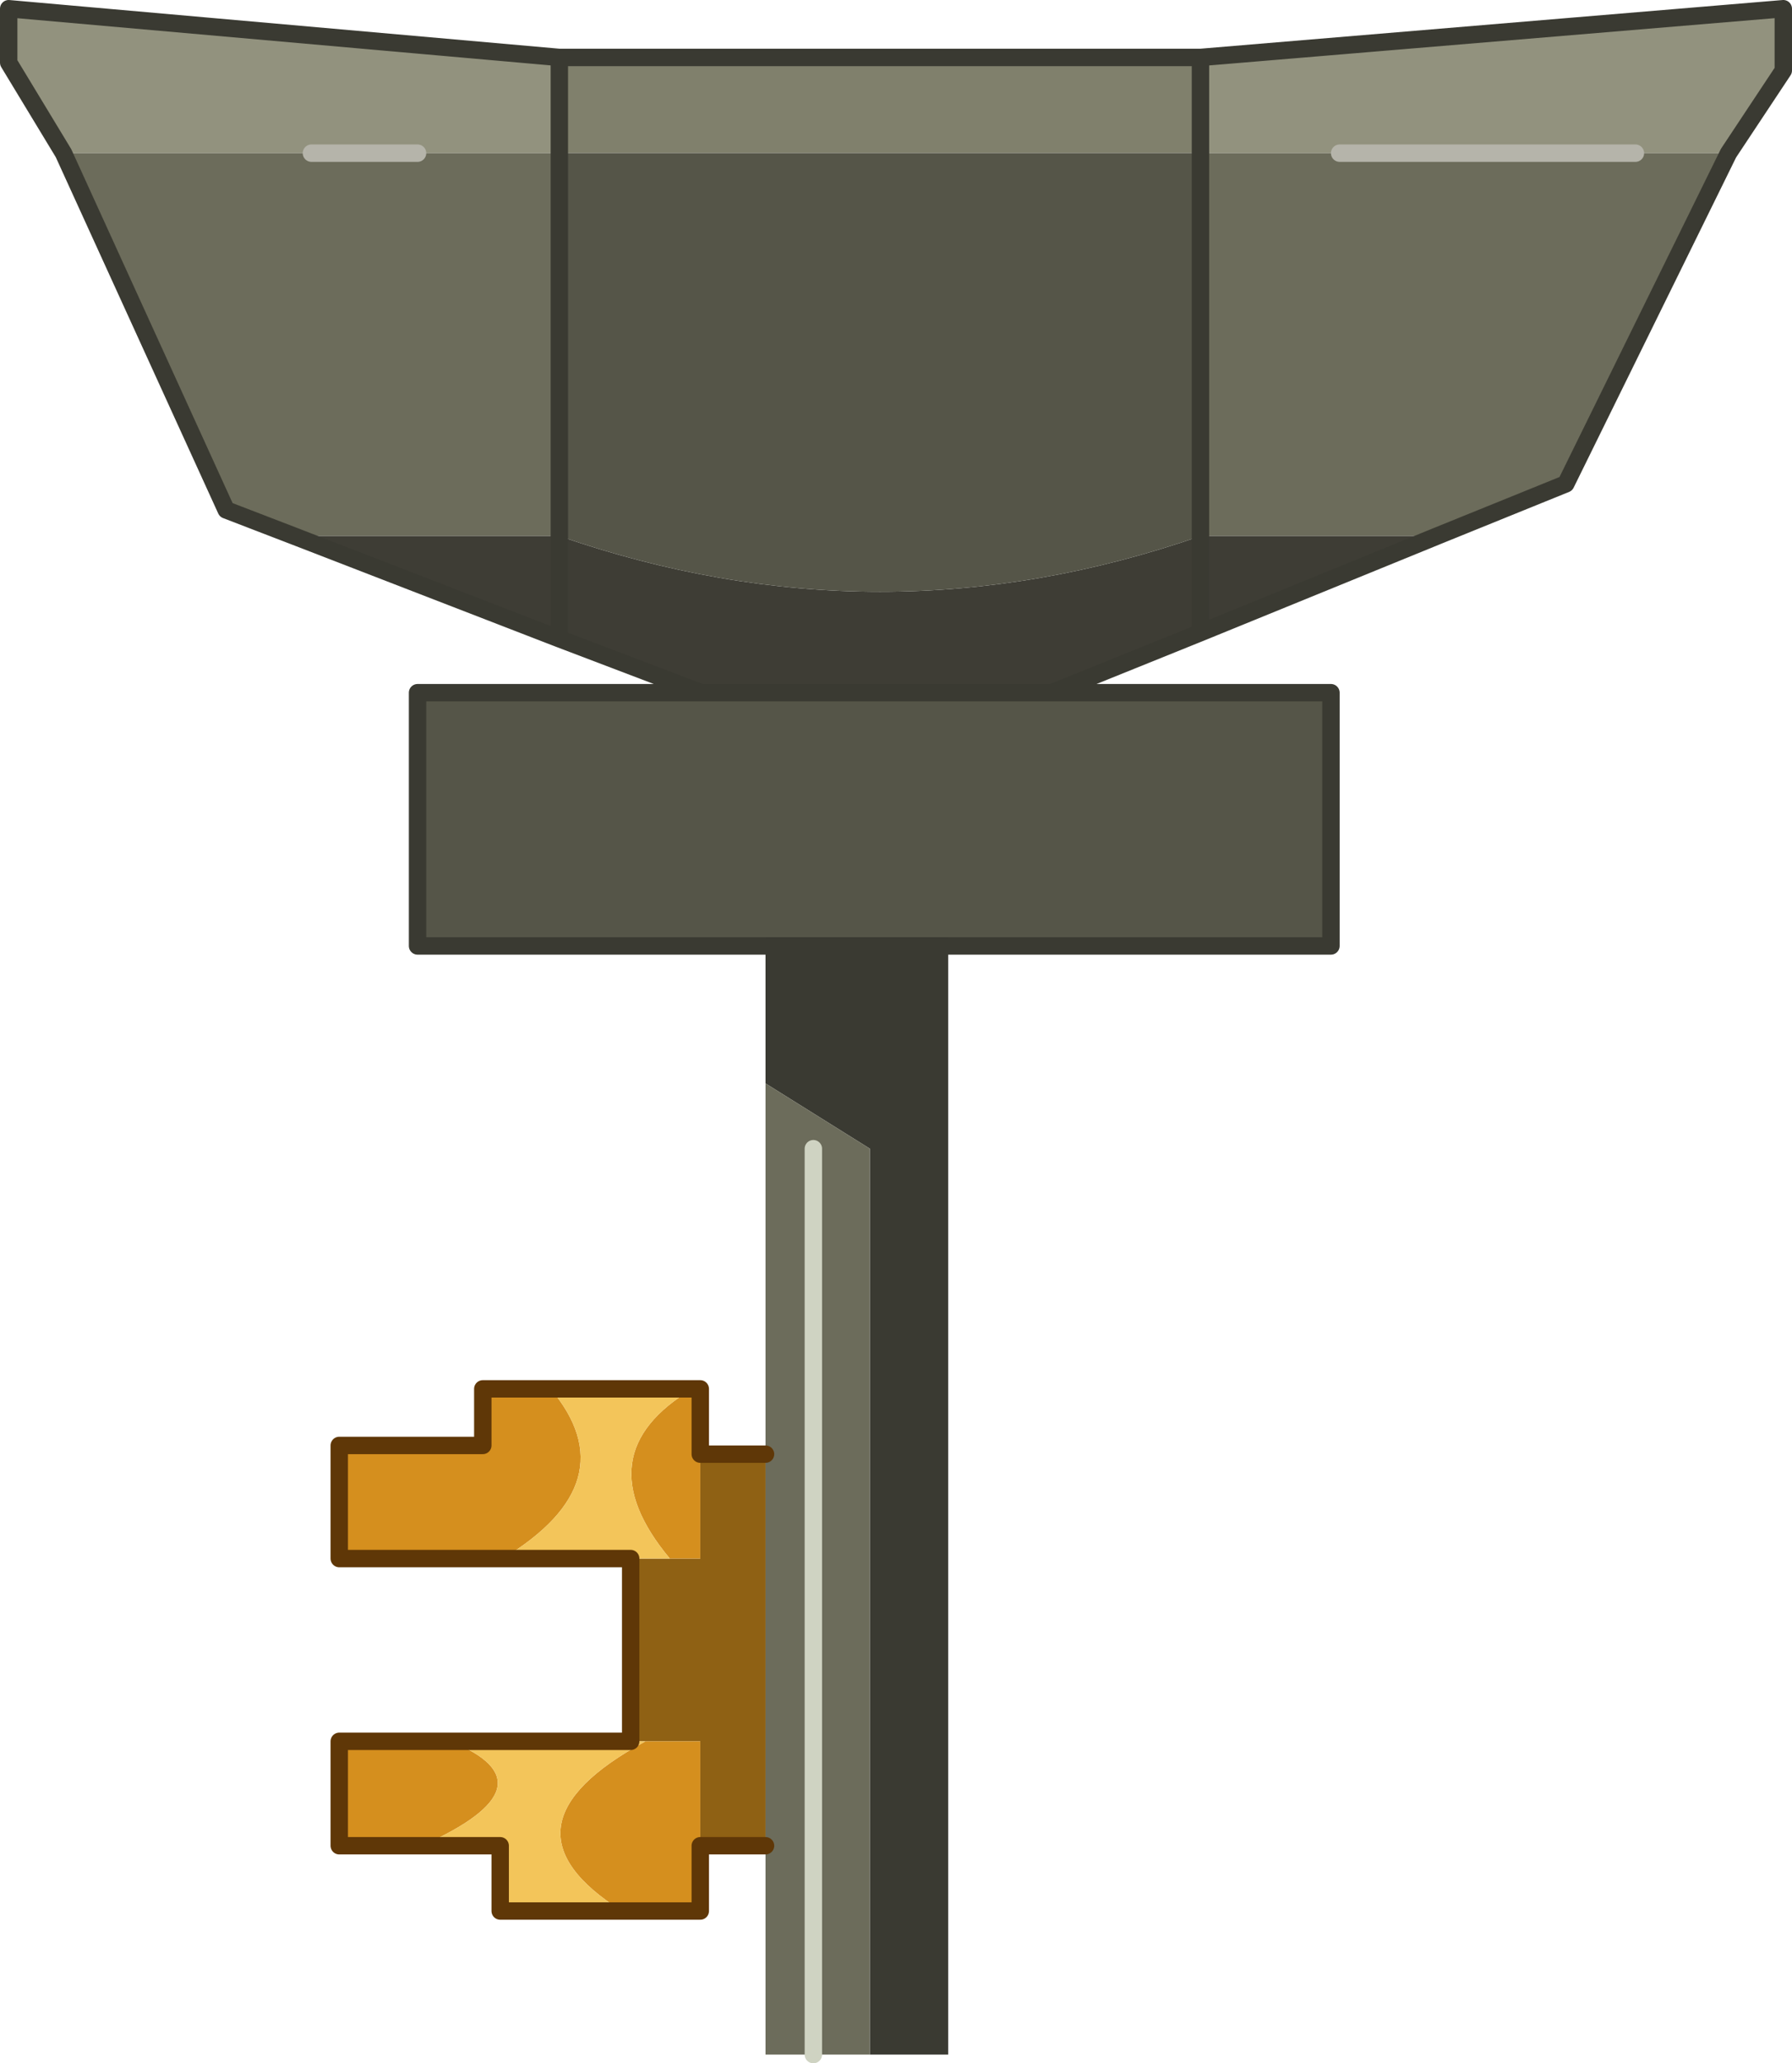
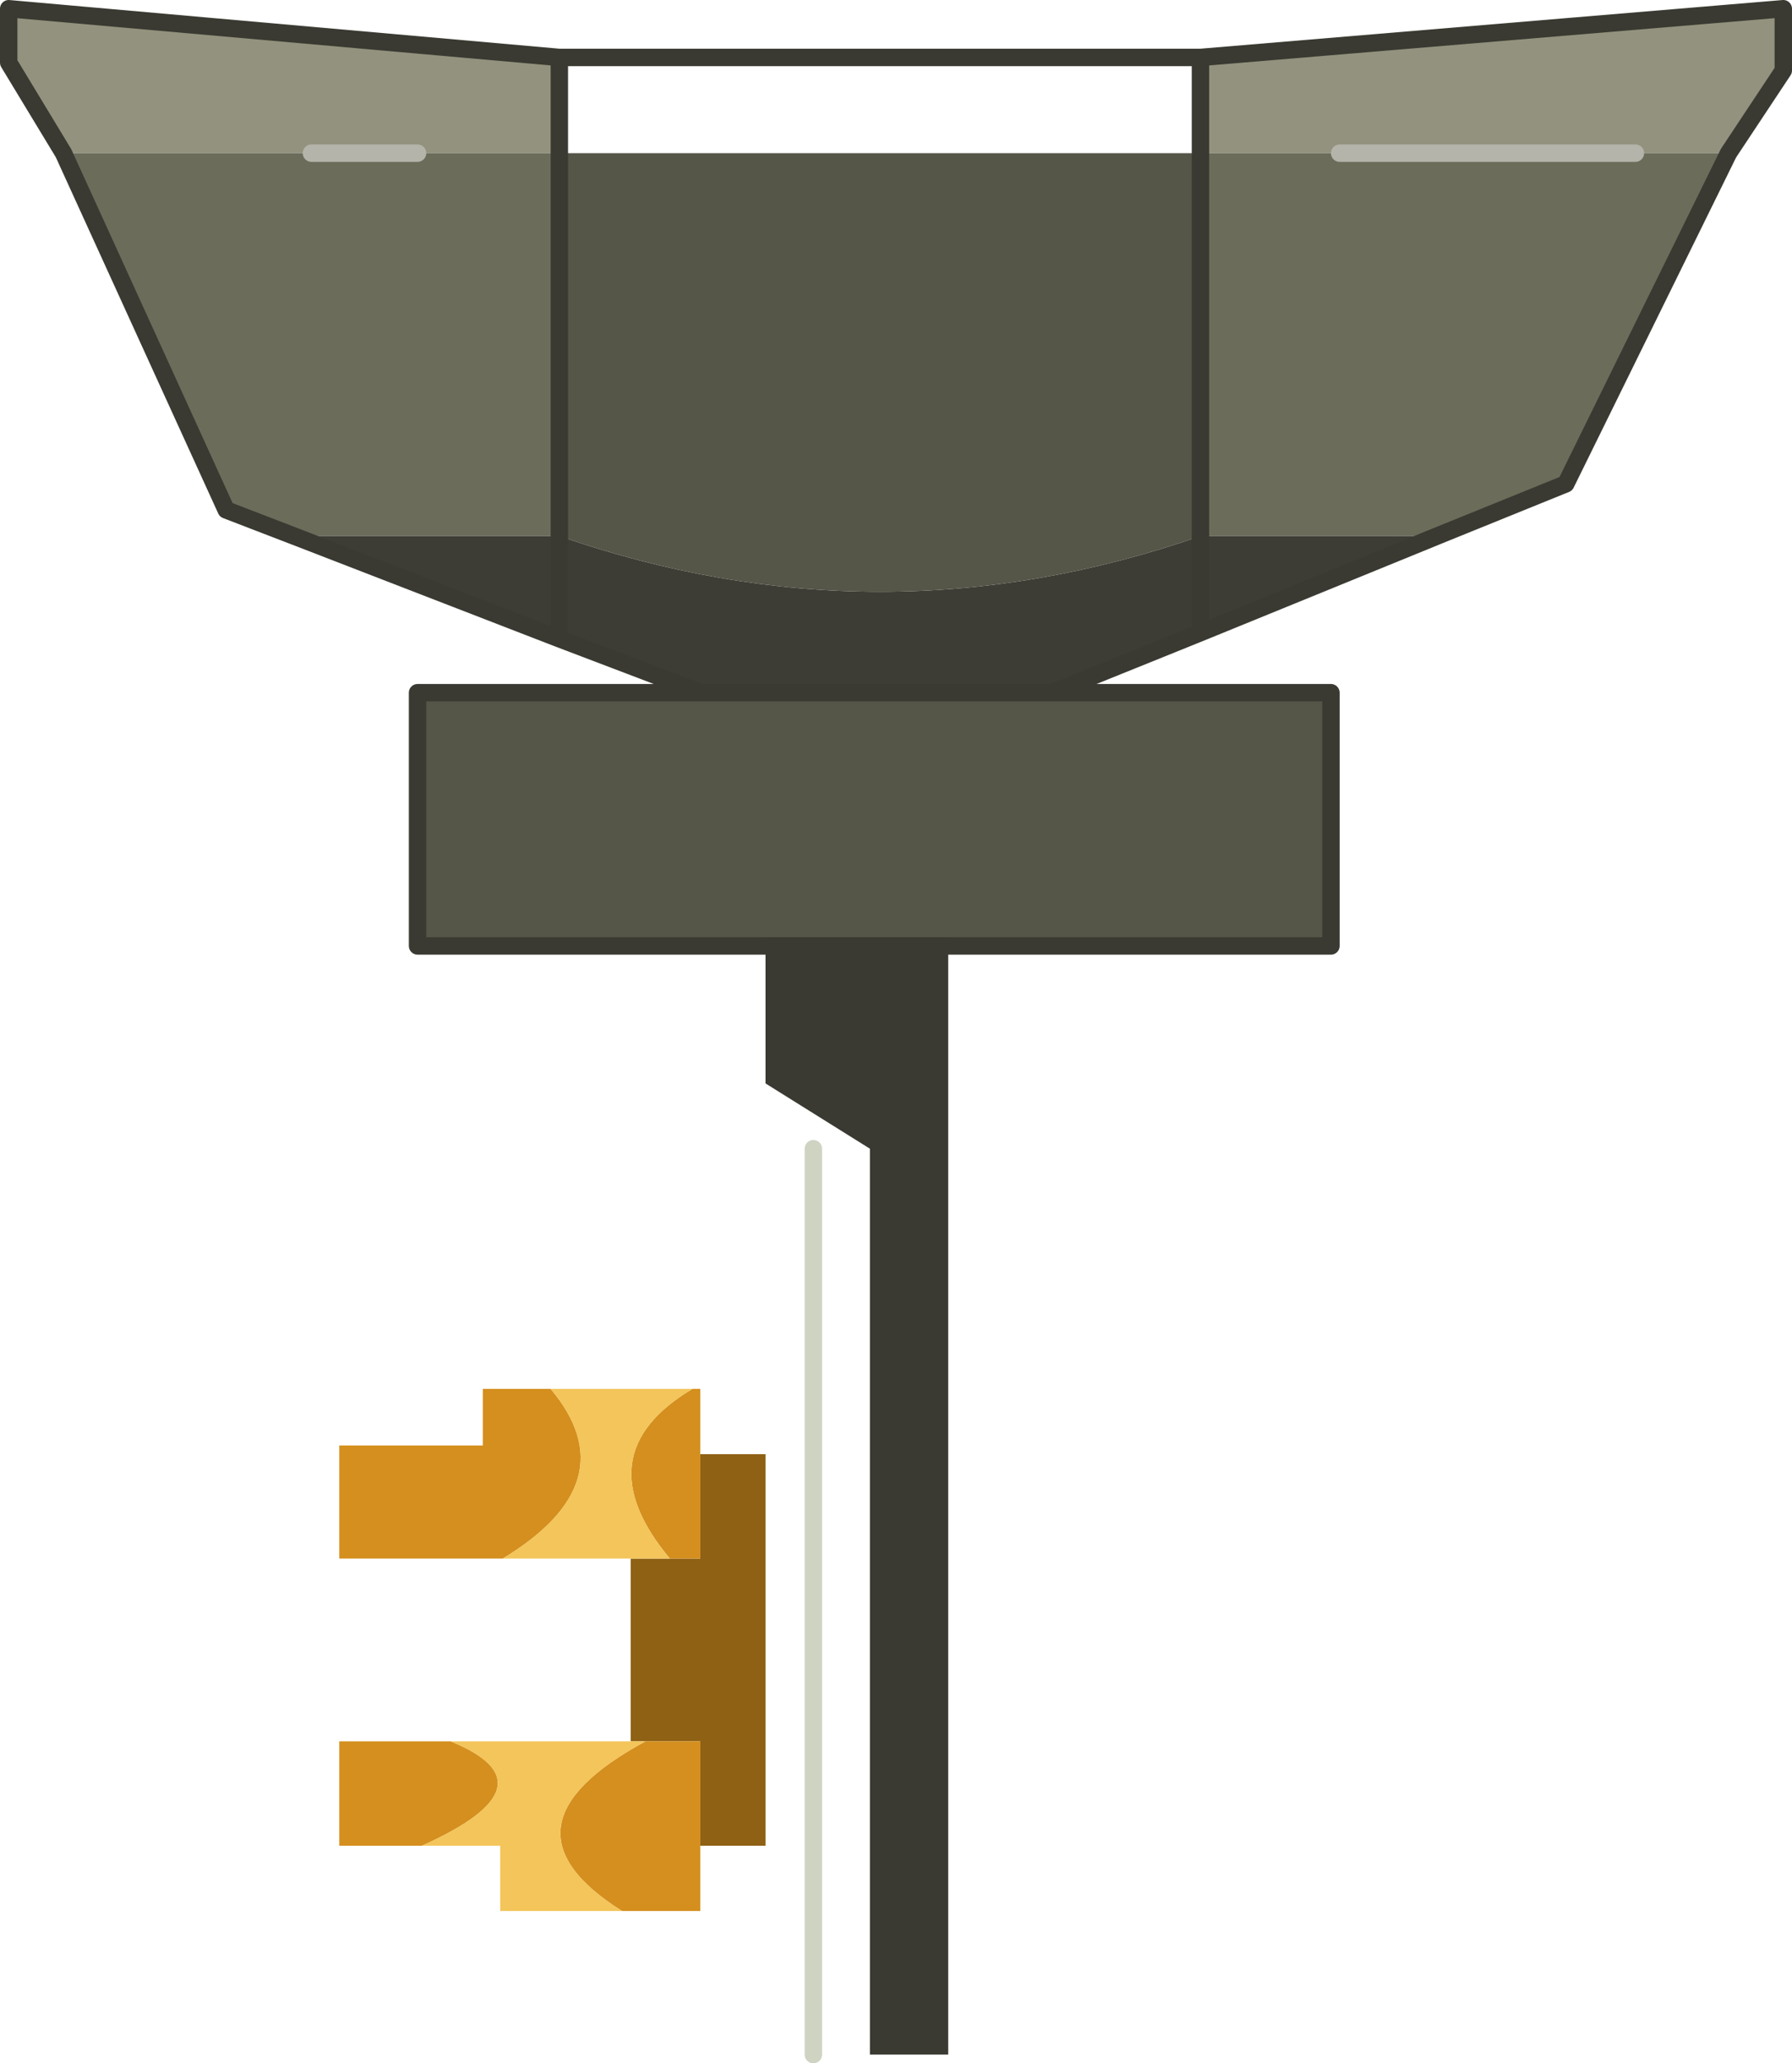
<svg xmlns="http://www.w3.org/2000/svg" xmlns:xlink="http://www.w3.org/1999/xlink" width="103px" height="118.55px">
  <g transform="matrix(1, 0, 0, 1, -223.95, -141.2)">
    <use xlink:href="#object-0" width="103" height="54.85" transform="matrix(1, 0, 0, 1, 223.95, 141.2)" />
    <use xlink:href="#object-1" width="35.5" height="64.7" transform="matrix(1, 0, 0, 1, 242.95, 195.05)" />
  </g>
  <defs>
    <g transform="matrix(1, 0, 0, 1, 51.5, 59.25)" id="object-0">
      <path fill-rule="evenodd" fill="#92927e" stroke="none" d="M17.5 -55.95L51 -58.75L51 -55.2L47.85 -50.45L42.5 -50.45L25.5 -50.45L17.5 -50.45L17.5 -55.95M-47.85 -50.45L-51 -55.65L-51 -58.75L-19.35 -55.95L-19.35 -50.45L-27.5 -50.45L-33.6 -50.45L-47.85 -50.45" />
-       <path fill-rule="evenodd" fill="#80806c" stroke="none" d="M17.5 -55.95L17.5 -50.45L-19.35 -50.45L-19.35 -55.95L17.5 -55.95" />
      <path fill-rule="evenodd" fill="#6c6c5b" stroke="none" d="M17.5 -50.45L25.5 -50.45L42.5 -50.45L47.85 -50.45L38.5 -31.45L31.1 -28.45L17.5 -28.45L17.5 -50.45M-34.6 -28.45L-38.5 -29.95L-47.85 -50.45L-33.6 -50.45L-27.5 -50.45L-19.35 -50.45L-19.35 -28.45L-34.6 -28.45" />
      <path fill-rule="evenodd" fill="#3e3d35" stroke="none" d="M31.1 -28.45L17.5 -22.9L8.95 -19.45L-11.2 -19.45L-19.35 -22.55L-34.6 -28.45L-19.35 -28.45L-19.35 -22.55L-19.35 -28.45Q-0.9 -22.05 17.5 -28.45L31.1 -28.45M17.5 -28.45L17.5 -22.9L17.5 -28.45" />
      <path fill-rule="evenodd" fill="#555548" stroke="none" d="M8.95 -19.45L25 -19.45L25 -4.9L-27.5 -4.9L-27.5 -19.45L-11.2 -19.45L8.95 -19.45M-19.35 -28.45L-19.35 -50.45L17.5 -50.45L17.5 -28.45Q-0.9 -22.05 -19.35 -28.45" />
      <path fill="none" stroke="#3a3a32" stroke-width="1" stroke-linecap="round" stroke-linejoin="round" d="M47.85 -50.45L51 -55.2L51 -58.75L17.5 -55.95L17.5 -50.45L17.5 -28.45L17.5 -22.9L31.1 -28.45L38.5 -31.45L47.85 -50.45M17.5 -22.9L8.95 -19.45L25 -19.45L25 -4.9L-27.5 -4.9L-27.5 -19.45L-11.2 -19.45L-19.35 -22.55L-34.6 -28.45L-38.5 -29.95L-47.85 -50.45L-51 -55.65L-51 -58.75L-19.35 -55.95L17.5 -55.95M-19.35 -50.45L-19.35 -55.95M-19.35 -28.45L-19.35 -22.55M-11.2 -19.45L8.95 -19.45M-19.35 -28.45L-19.35 -50.45" />
      <path fill="none" stroke="#b5b4aa" stroke-width="1" stroke-linecap="round" stroke-linejoin="round" d="M25.5 -50.45L42.5 -50.45M-27.5 -50.45L-33.6 -50.45" />
    </g>
    <g transform="matrix(1, 0, 0, 1, 18, 27.1)" id="object-1">
      <path fill-rule="evenodd" fill="#3a3a32" stroke="none" d="M13 37.1L13 -14.95L7 -18.7L7 -27.1L17.5 -27.1L17.5 37.1L13 37.1" />
-       <path fill-rule="evenodd" fill="#6c6c5b" stroke="none" d="M7 -18.7L13 -14.95L13 37.1L9.75 37.1L7 37.1L7 25.1L7 2.6L7 -18.7M9.75 -14.95L9.75 37.1L9.75 -14.95" />
      <path fill-rule="evenodd" fill="#8f6114" stroke="none" d="M7 2.6L7 25.1L3.25 25.1L3.25 19.1L0.1 19.1L-0.75 19.1L-0.75 8.6L1.5 8.6L3.25 8.6L3.25 2.6L7 2.6" />
      <path fill-rule="evenodd" fill="#d58f1e" stroke="none" d="M2.8 -1.15L3.25 -1.15L3.25 2.6L3.25 8.6L1.5 8.6Q-3.5 2.6 2.8 -1.15M0.1 19.1L3.25 19.1L3.25 25.1L3.25 28.85L-1.25 28.85Q-8.95 24 0.1 19.1M-8.1 8.6L-17.5 8.6L-17.5 2.1L-9.25 2.1L-9.25 -1.15L-5.35 -1.15Q-0.85 4.2 -8.1 8.6M-12.75 25.1L-17.5 25.1L-17.5 19.1L-11.1 19.1Q-4.95 21.6 -12.75 25.1" />
      <path fill-rule="evenodd" fill="#f3c55a" stroke="none" d="M1.5 8.6L-0.75 8.6L-8.1 8.6Q-0.85 4.2 -5.35 -1.15L2.8 -1.15Q-3.5 2.6 1.5 8.6M-0.75 19.1L0.1 19.1Q-8.95 24 -1.25 28.85L-8.25 28.85L-8.25 25.1L-12.75 25.1Q-4.95 21.6 -11.1 19.1L-0.75 19.1" />
      <path fill="none" stroke="#cfd3c2" stroke-width="1" stroke-linecap="round" stroke-linejoin="round" d="M9.75 37.1L9.75 -14.95" />
-       <path fill="none" stroke="#5f3707" stroke-width="1" stroke-linecap="round" stroke-linejoin="round" d="M2.8 -1.15L3.25 -1.15L3.25 2.6L7 2.6M3.25 25.1L7 25.1M-0.75 8.6L-0.75 19.1L-11.1 19.1L-17.5 19.1L-17.5 25.1L-12.75 25.1L-8.25 25.1L-8.25 28.85L-1.25 28.85L3.25 28.85L3.25 25.1M-8.1 8.6L-17.5 8.6L-17.5 2.1L-9.25 2.1L-9.25 -1.15L-5.35 -1.15L2.8 -1.15M-0.75 8.6L-8.1 8.6" />
    </g>
  </defs>
</svg>